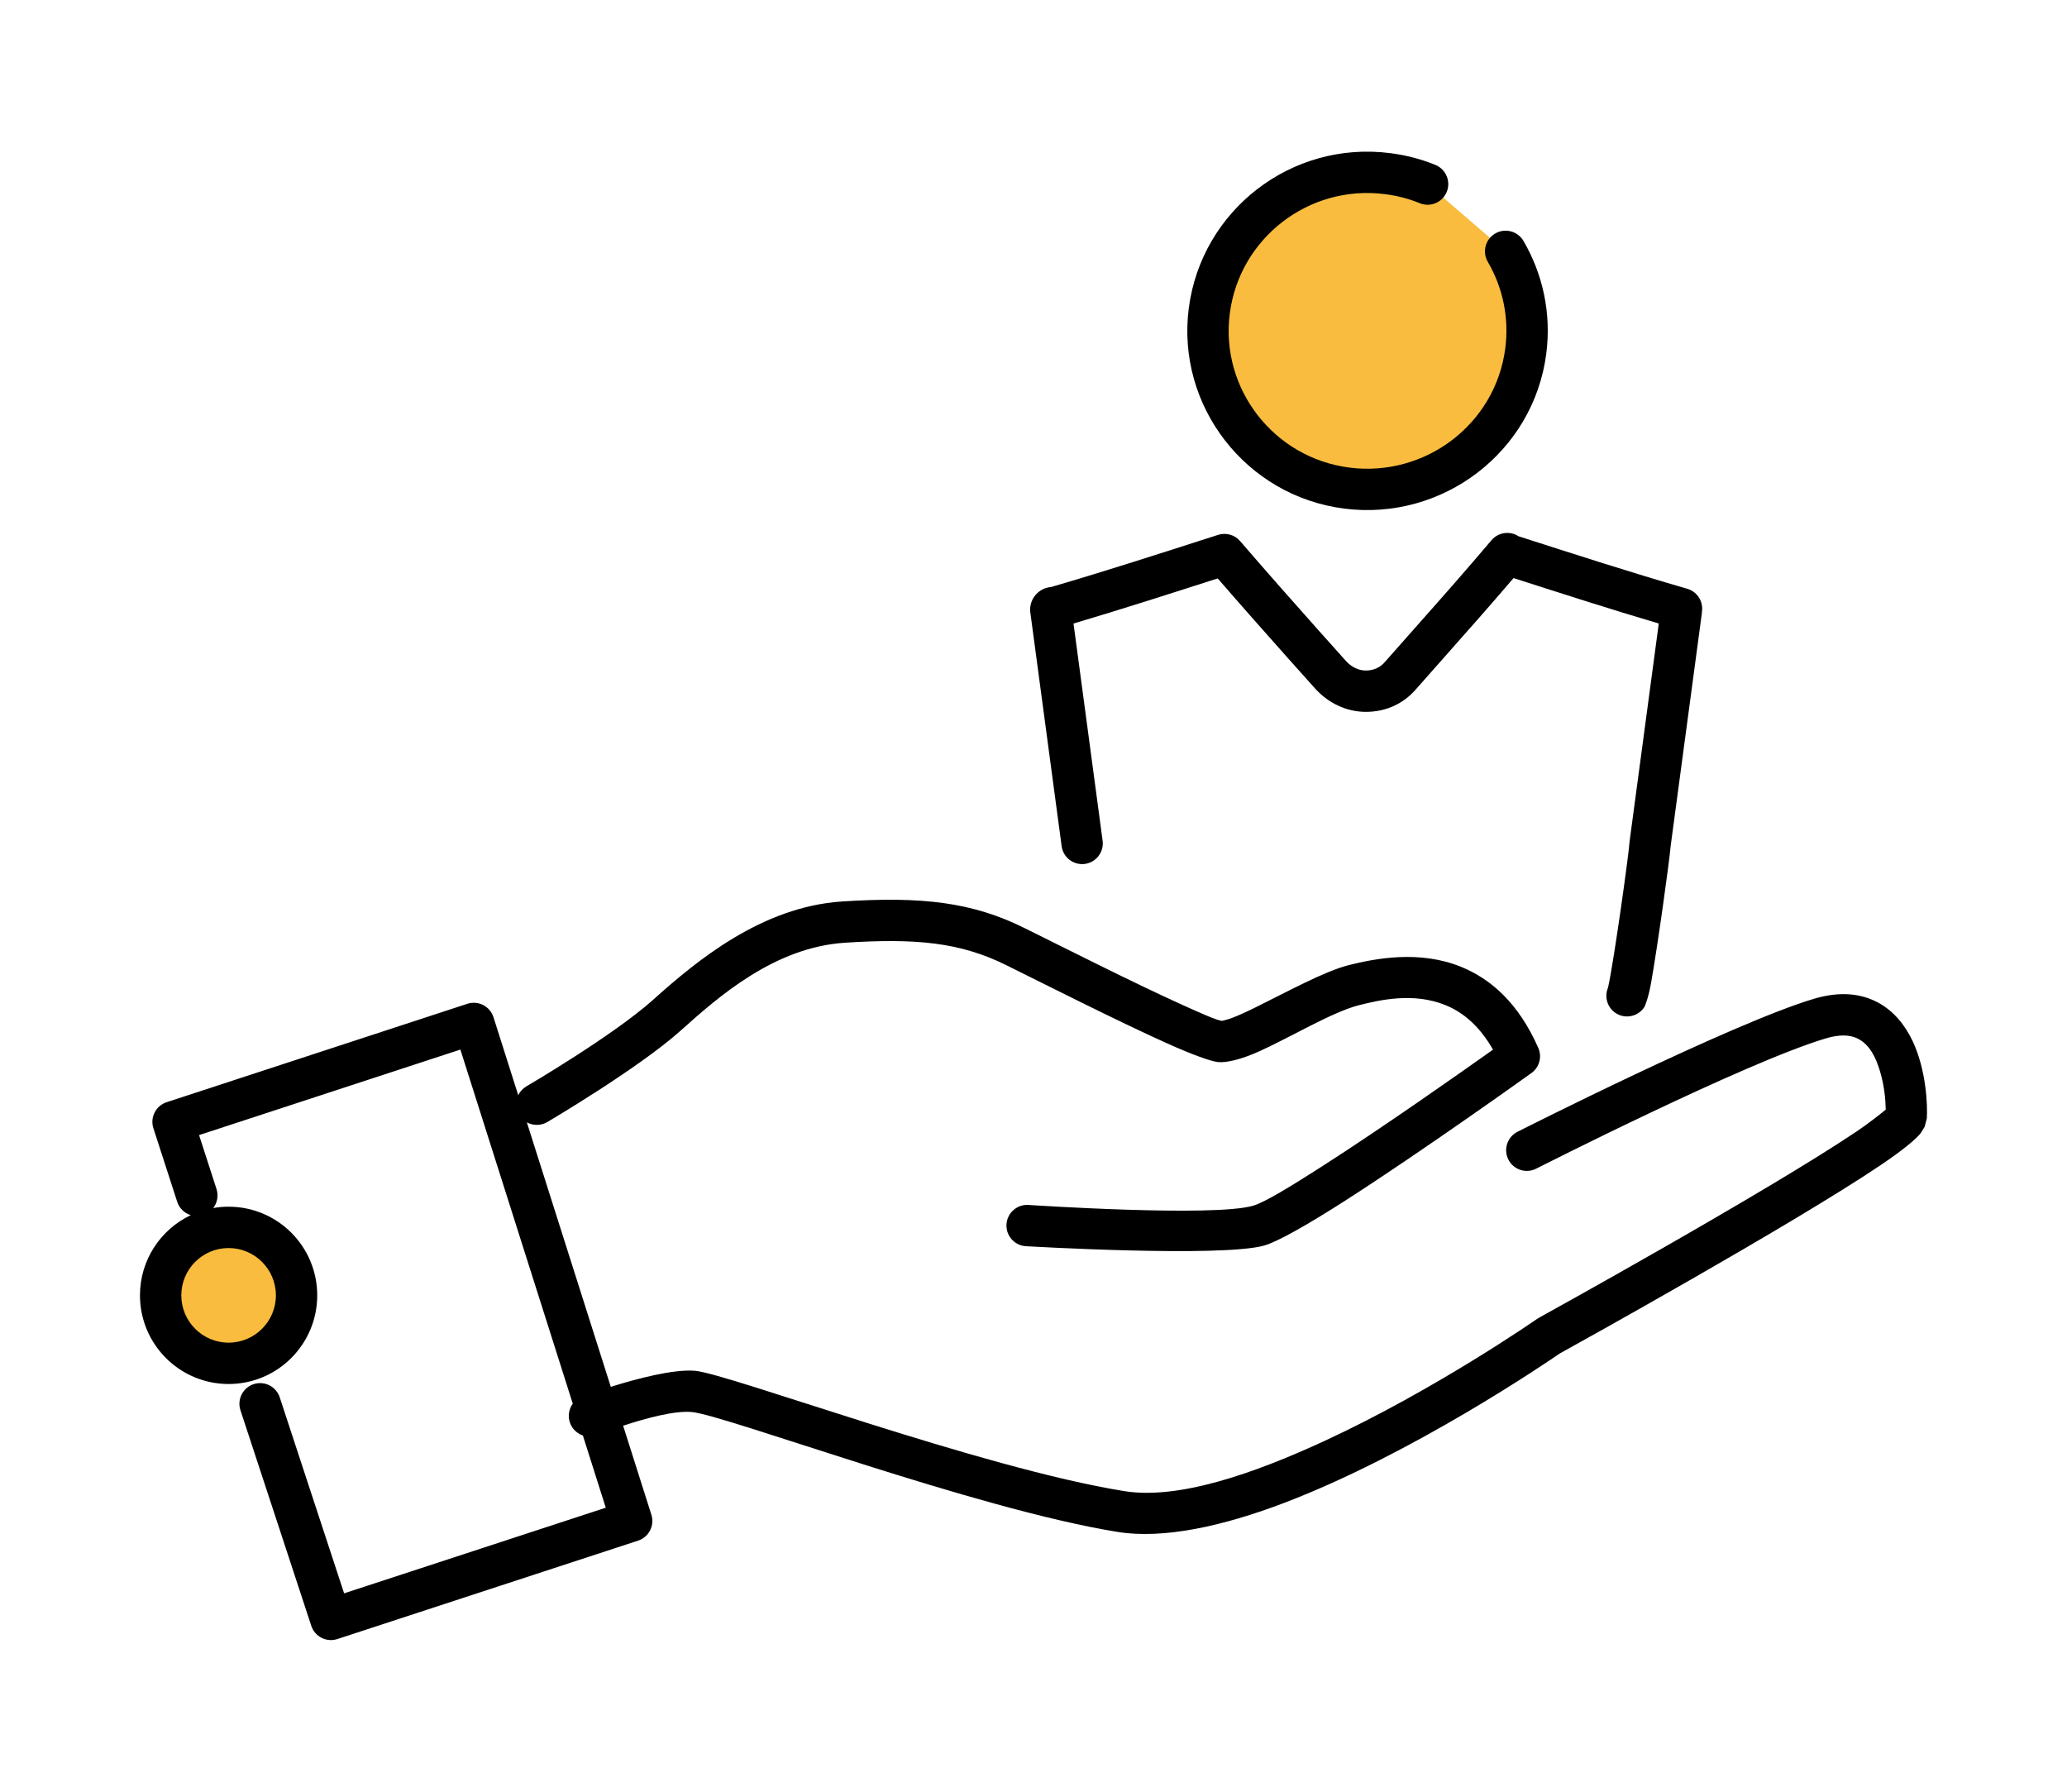
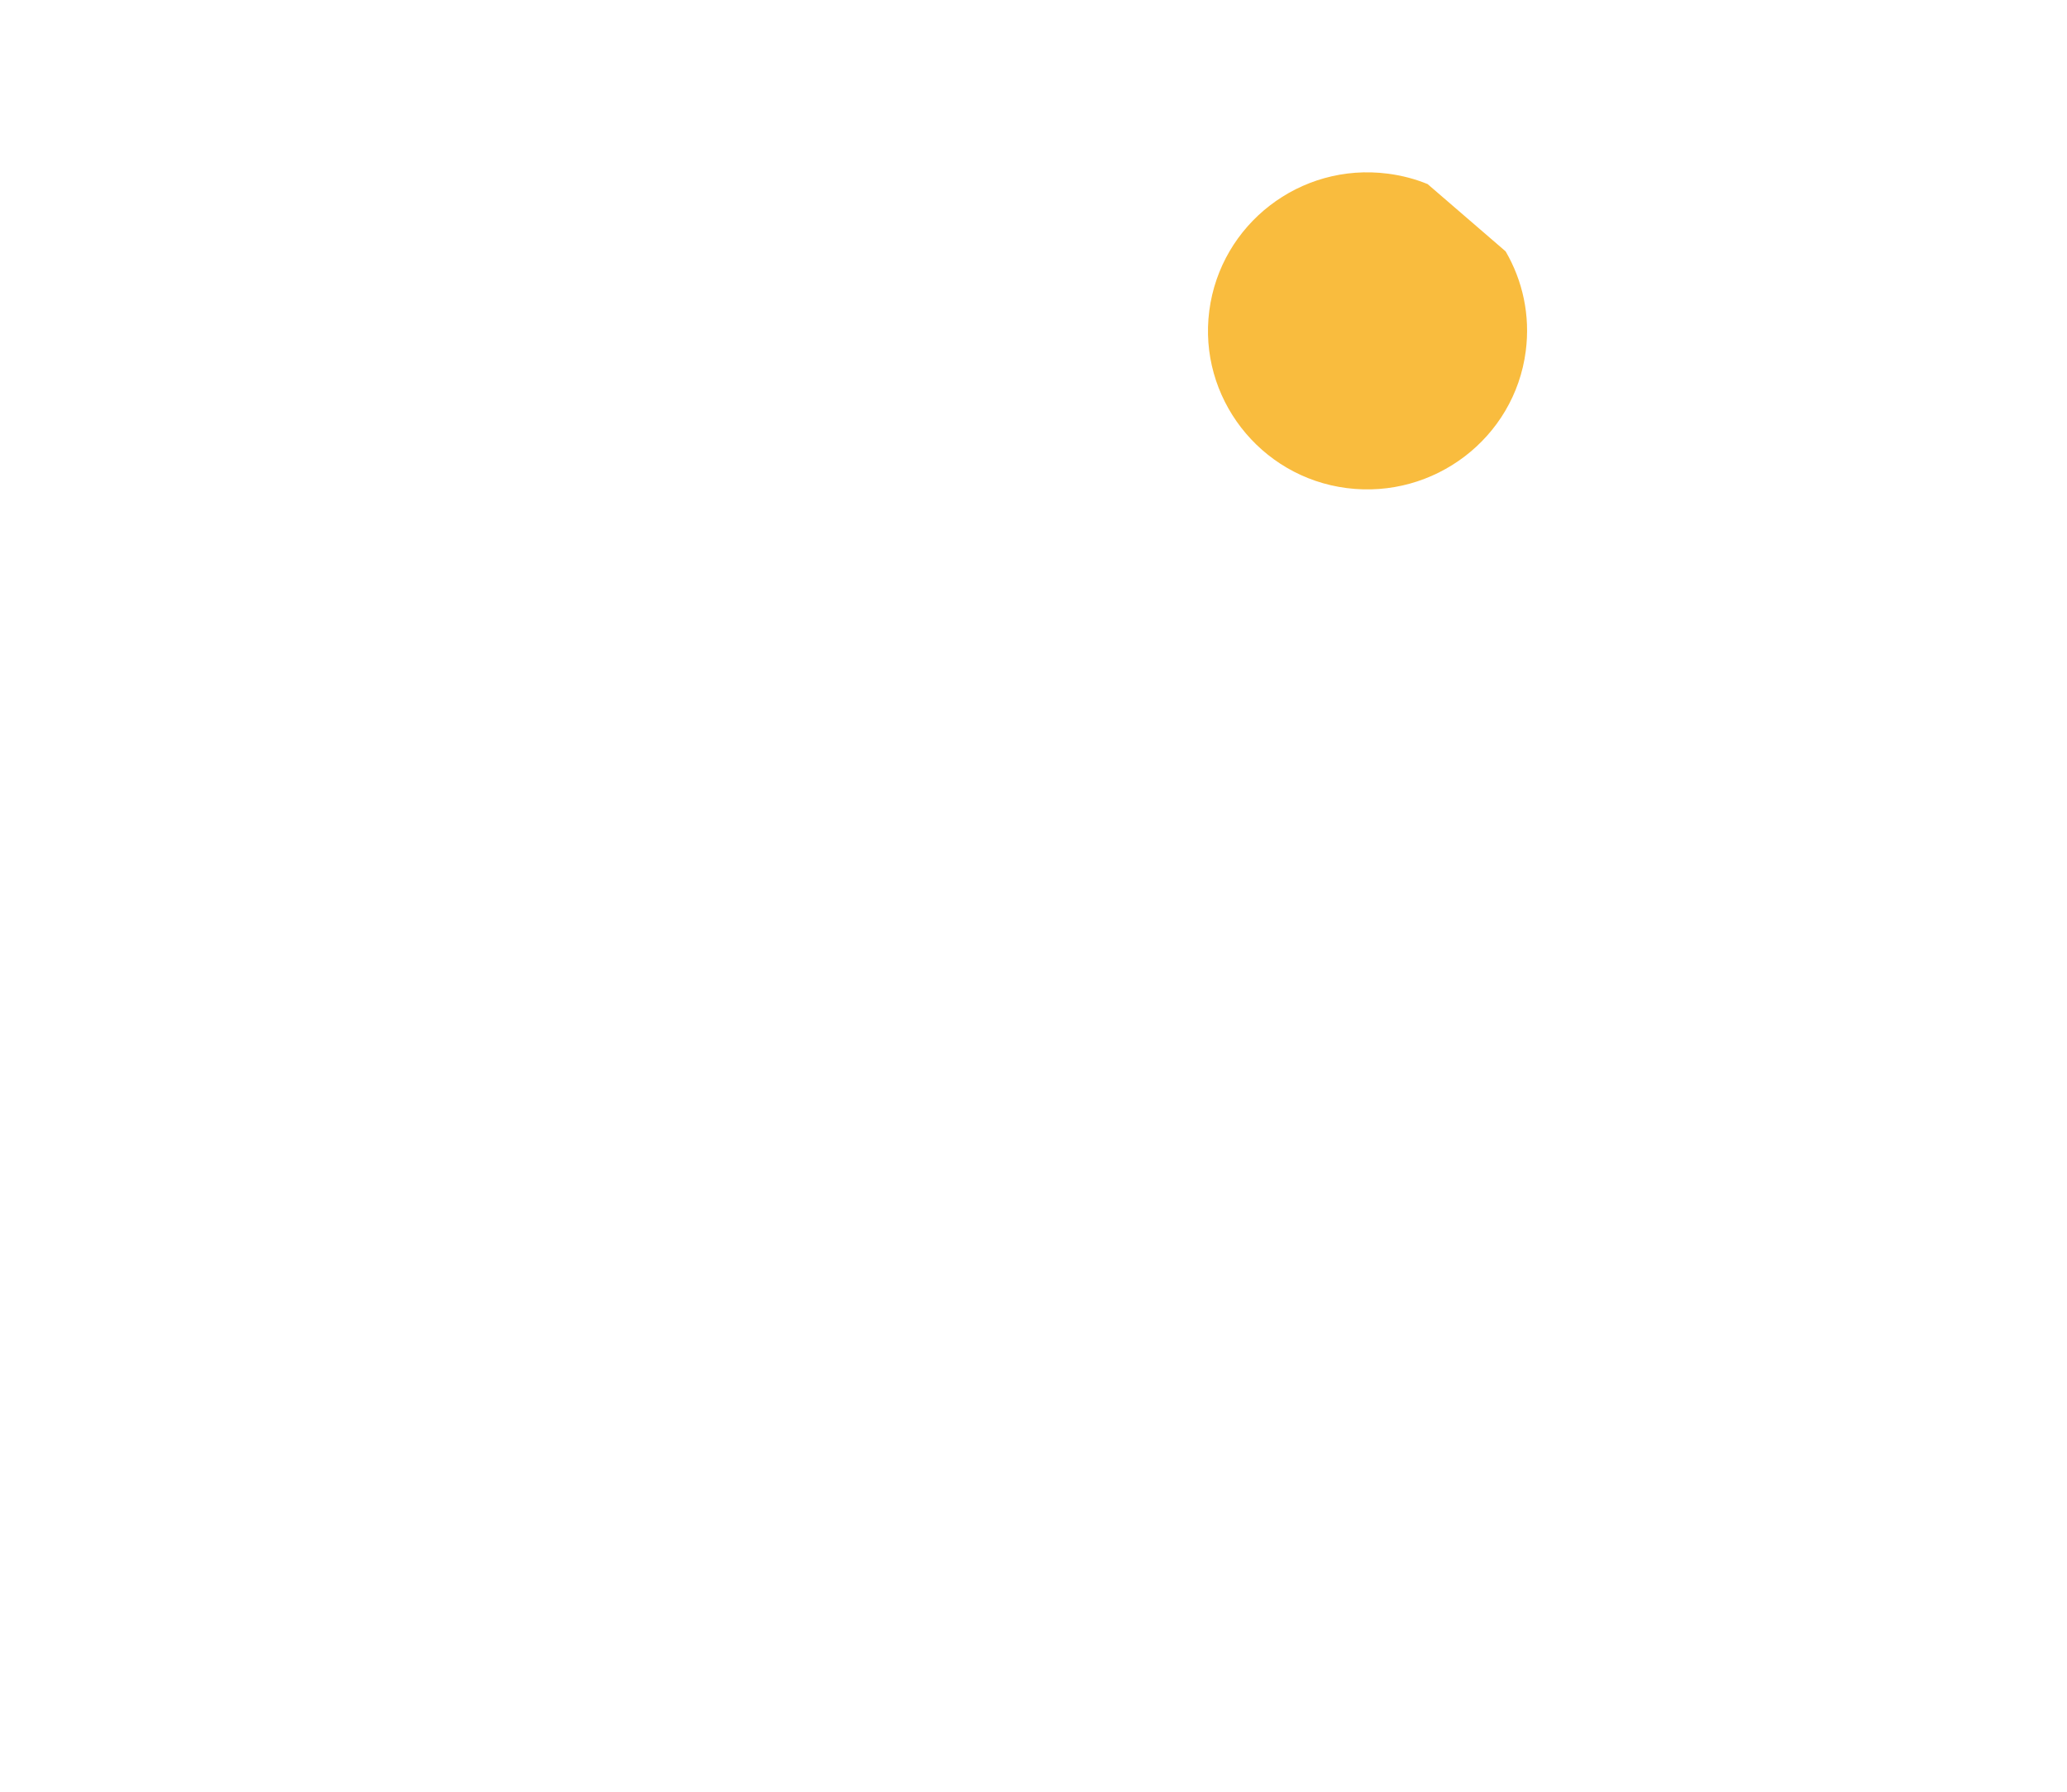
<svg xmlns="http://www.w3.org/2000/svg" height="130" viewBox="0 0 150 130" width="150">
  <path d="m103.6 13.356c-.908-.373-1.877-.626-2.896-.757-6.363-.817-12.131 3.672-12.947 9.945-.815 6.264 3.657 12.064 9.978 12.87 6.321.807 12.166-3.621 12.987-9.935.34-2.612-.228-5.123-1.46-7.241" fill="#f9bc3e" />
-   <path d="m21.521 93.985c0 2.724-2.209 4.933-4.932 4.933-2.724 0-4.932-2.209-4.932-4.933 0-2.723 2.208-4.932 4.932-4.932 2.723 0 4.932 2.209 4.932 4.932z" fill="#f9bc3e" />
-   <path d="m110.558 17.483c1.394 2.395 2.036 5.236 1.652 8.19-.928 7.132-7.525 12.141-14.665 11.229-7.146-.912-12.196-7.471-11.275-14.551.922-7.088 7.436-12.164 14.625-11.239 1.153.148 2.249.434 3.275.856.766.315 1.132 1.192.817 1.958s-1.192 1.132-1.958.817c-.788-.324-1.631-.542-2.516-.656-5.537-.712-10.558 3.192-11.268 8.651-.709 5.447 3.183 10.487 8.68 11.189 5.502.702 10.595-3.145 11.31-8.641.296-2.271-.198-4.453-1.269-6.294-.417-.716-.174-1.635.542-2.051.715-.416 1.634-.173 2.05.542zm-95.085 70.167c.363-.064.735-.097 1.116-.097 3.551 0 6.432 2.881 6.432 6.432 0 3.552-2.881 6.433-6.432 6.433-3.552 0-6.432-2.881-6.432-6.433 0-2.57 1.508-4.788 3.687-5.818-.451-.14-.829-.489-.985-.972l-1.727-5.335c-.255-.787.175-1.631.961-1.888l21.822-7.141c.381-.124.795-.092 1.151.091.356.182.624.499.745.881l1.797 5.66c.125-.259.325-.484.591-.64 0 0 6.301-3.685 9.192-6.278 3.168-2.842 7.876-6.75 13.712-7.138h.003c5.806-.375 9.447.043 13.259 1.937 2.506 1.237 7.984 4.016 11.578 5.63 1.302.584 2.303 1.033 2.73 1.098.065-.015.432-.102.684-.196.523-.195 1.138-.481 1.799-.807 2.232-1.099 4.943-2.591 6.705-3.04l.005-.001c1.905-.478 5.142-1.119 8.19.132 2.089.857 4.126 2.572 5.577 5.874.285.649.077 1.409-.499 1.822 0 0-7.845 5.626-13.576 9.297-2.612 1.674-4.829 2.933-5.783 3.209-3.063.894-17.332.057-17.332.057-.826-.052-1.455-.764-1.403-1.591.052-.826.765-1.455 1.591-1.403 0 0 13.427.898 16.304.057l.005-.001c.829-.239 2.725-1.396 5-2.854 4.416-2.829 10.102-6.832 12.406-8.468-.971-1.711-2.165-2.705-3.43-3.224-2.349-.964-4.846-.367-6.316.002-1.906.486-4.987 2.337-7.189 3.331-1.302.588-2.407.861-3.035.79-.535-.06-1.91-.561-3.661-1.348-3.626-1.627-9.151-4.428-11.678-5.676l-.003-.002c-3.372-1.675-6.602-1.963-11.733-1.631-5.1.339-9.139 3.894-11.907 6.377-3.047 2.733-9.677 6.633-9.677 6.633-.473.277-1.036.266-1.485.019l6.093 19.193c1.867-.585 4.546-1.3 6.124-1.163 2.41.205 20.745 7.059 31.137 8.729 3.915.633 9.37-1.254 14.534-3.642 8.076-3.734 15.415-8.847 15.415-8.847.043-.03.087-.057.133-.083 0 0 16.448-9.074 23.085-13.537.872-.587 1.728-1.271 2.092-1.569-.006-.67-.099-1.726-.408-2.763-.288-.965-.734-1.962-1.644-2.402-.583-.282-1.334-.291-2.296-.005-5.83 1.735-21.019 9.452-21.019 9.452-.739.375-1.642.079-2.016-.659-.375-.738-.079-1.642.659-2.016 0 0 15.555-7.877 21.52-9.652 1.954-.581 3.455-.352 4.61.256 1.163.613 2.001 1.647 2.562 2.846.97 2.075 1.079 4.638 1.014 5.58l-.156.605-.304.486c-.38.473-1.424 1.311-2.94 2.33-6.455 4.341-22.1 13.006-23.236 13.633-.848.585-10.677 7.298-20.038 10.856-4.408 1.676-8.728 2.629-12.045 2.092-10.323-1.658-28.525-8.499-30.912-8.7l-.006-.001c-1.28-.113-3.418.483-4.969.996l2.049 6.457c.25.784-.18 1.623-.963 1.879l-21.824 7.141c-.787.258-1.634-.171-1.892-.957l-5.141-15.644c-.258-.786.17-1.635.957-1.893.786-.259 1.635.17 1.893.956 0 0 4.673 14.221 4.673 14.221l18.988-6.213-1.663-5.241c-.408-.138-.753-.449-.92-.881-.19-.493-.102-1.026.188-1.424l-8.156-25.693-18.963 6.205 1.266 3.914c.158.488.052.999-.24 1.378zm4.548 6.335c0-1.895-1.537-3.432-3.432-3.432s-3.432 1.537-3.432 3.432 1.537 3.433 3.432 3.433 3.432-1.537 3.432-3.433zm89.816-52.042c-1.534 1.793-3.079 3.551-4.725 5.4 0 0-2.319 2.622-2.322 2.625-.945 1.121-2.259 1.682-3.672 1.682-1.395 0-2.705-.632-3.636-1.644-.005-.005-.009-.01-.014-.015l-2.014-2.249-.003-.004c-1.729-1.943-3.409-3.839-5.082-5.771-3.502 1.123-6.966 2.238-10.465 3.273l2.111 15.756c.11.82-.467 1.576-1.287 1.686-.821.11-1.576-.467-1.686-1.288l-2.258-16.848c-.019-.1-.029-.204-.029-.309v-.076l.002.002c.036-.833.692-1.506 1.517-1.571 4.059-1.183 8.061-2.484 12.124-3.785.574-.184 1.202-.006 1.595.45 1.878 2.182 3.756 4.304 5.698 6.485 0 0 2.004 2.238 2.008 2.243.368.395.871.665 1.419.665.531 0 1.03-.199 1.384-.622.008-.01.018-.021.027-.031l2.338-2.643.002-.003c1.876-2.109 3.622-4.097 5.368-6.156.496-.584 1.344-.695 1.967-.284 4.097 1.313 8.135 2.622 12.237 3.807.65.188 1.085.783 1.083 1.443v.067l-.002.002c-.002.046-.006.093-.013.14-.003.023-.007.047-.012.071l.014-.012s-2.268 16.924-2.268 16.917c-.083 1.033-.946 7.279-1.426 9.969-.181 1.015-.425 1.662-.504 1.777-.465.685-1.398.864-2.083.399-.6-.407-.811-1.173-.543-1.817.008-.033.02-.082.029-.123.401-1.812 1.48-9.545 1.538-10.451.002-.035.005-.07.01-.104l2.111-15.756c-3.525-1.042-7.012-2.166-10.538-3.297zm12.27 3.714c-.003 0-.007 0-.011.001l-.072.072z" />
</svg>